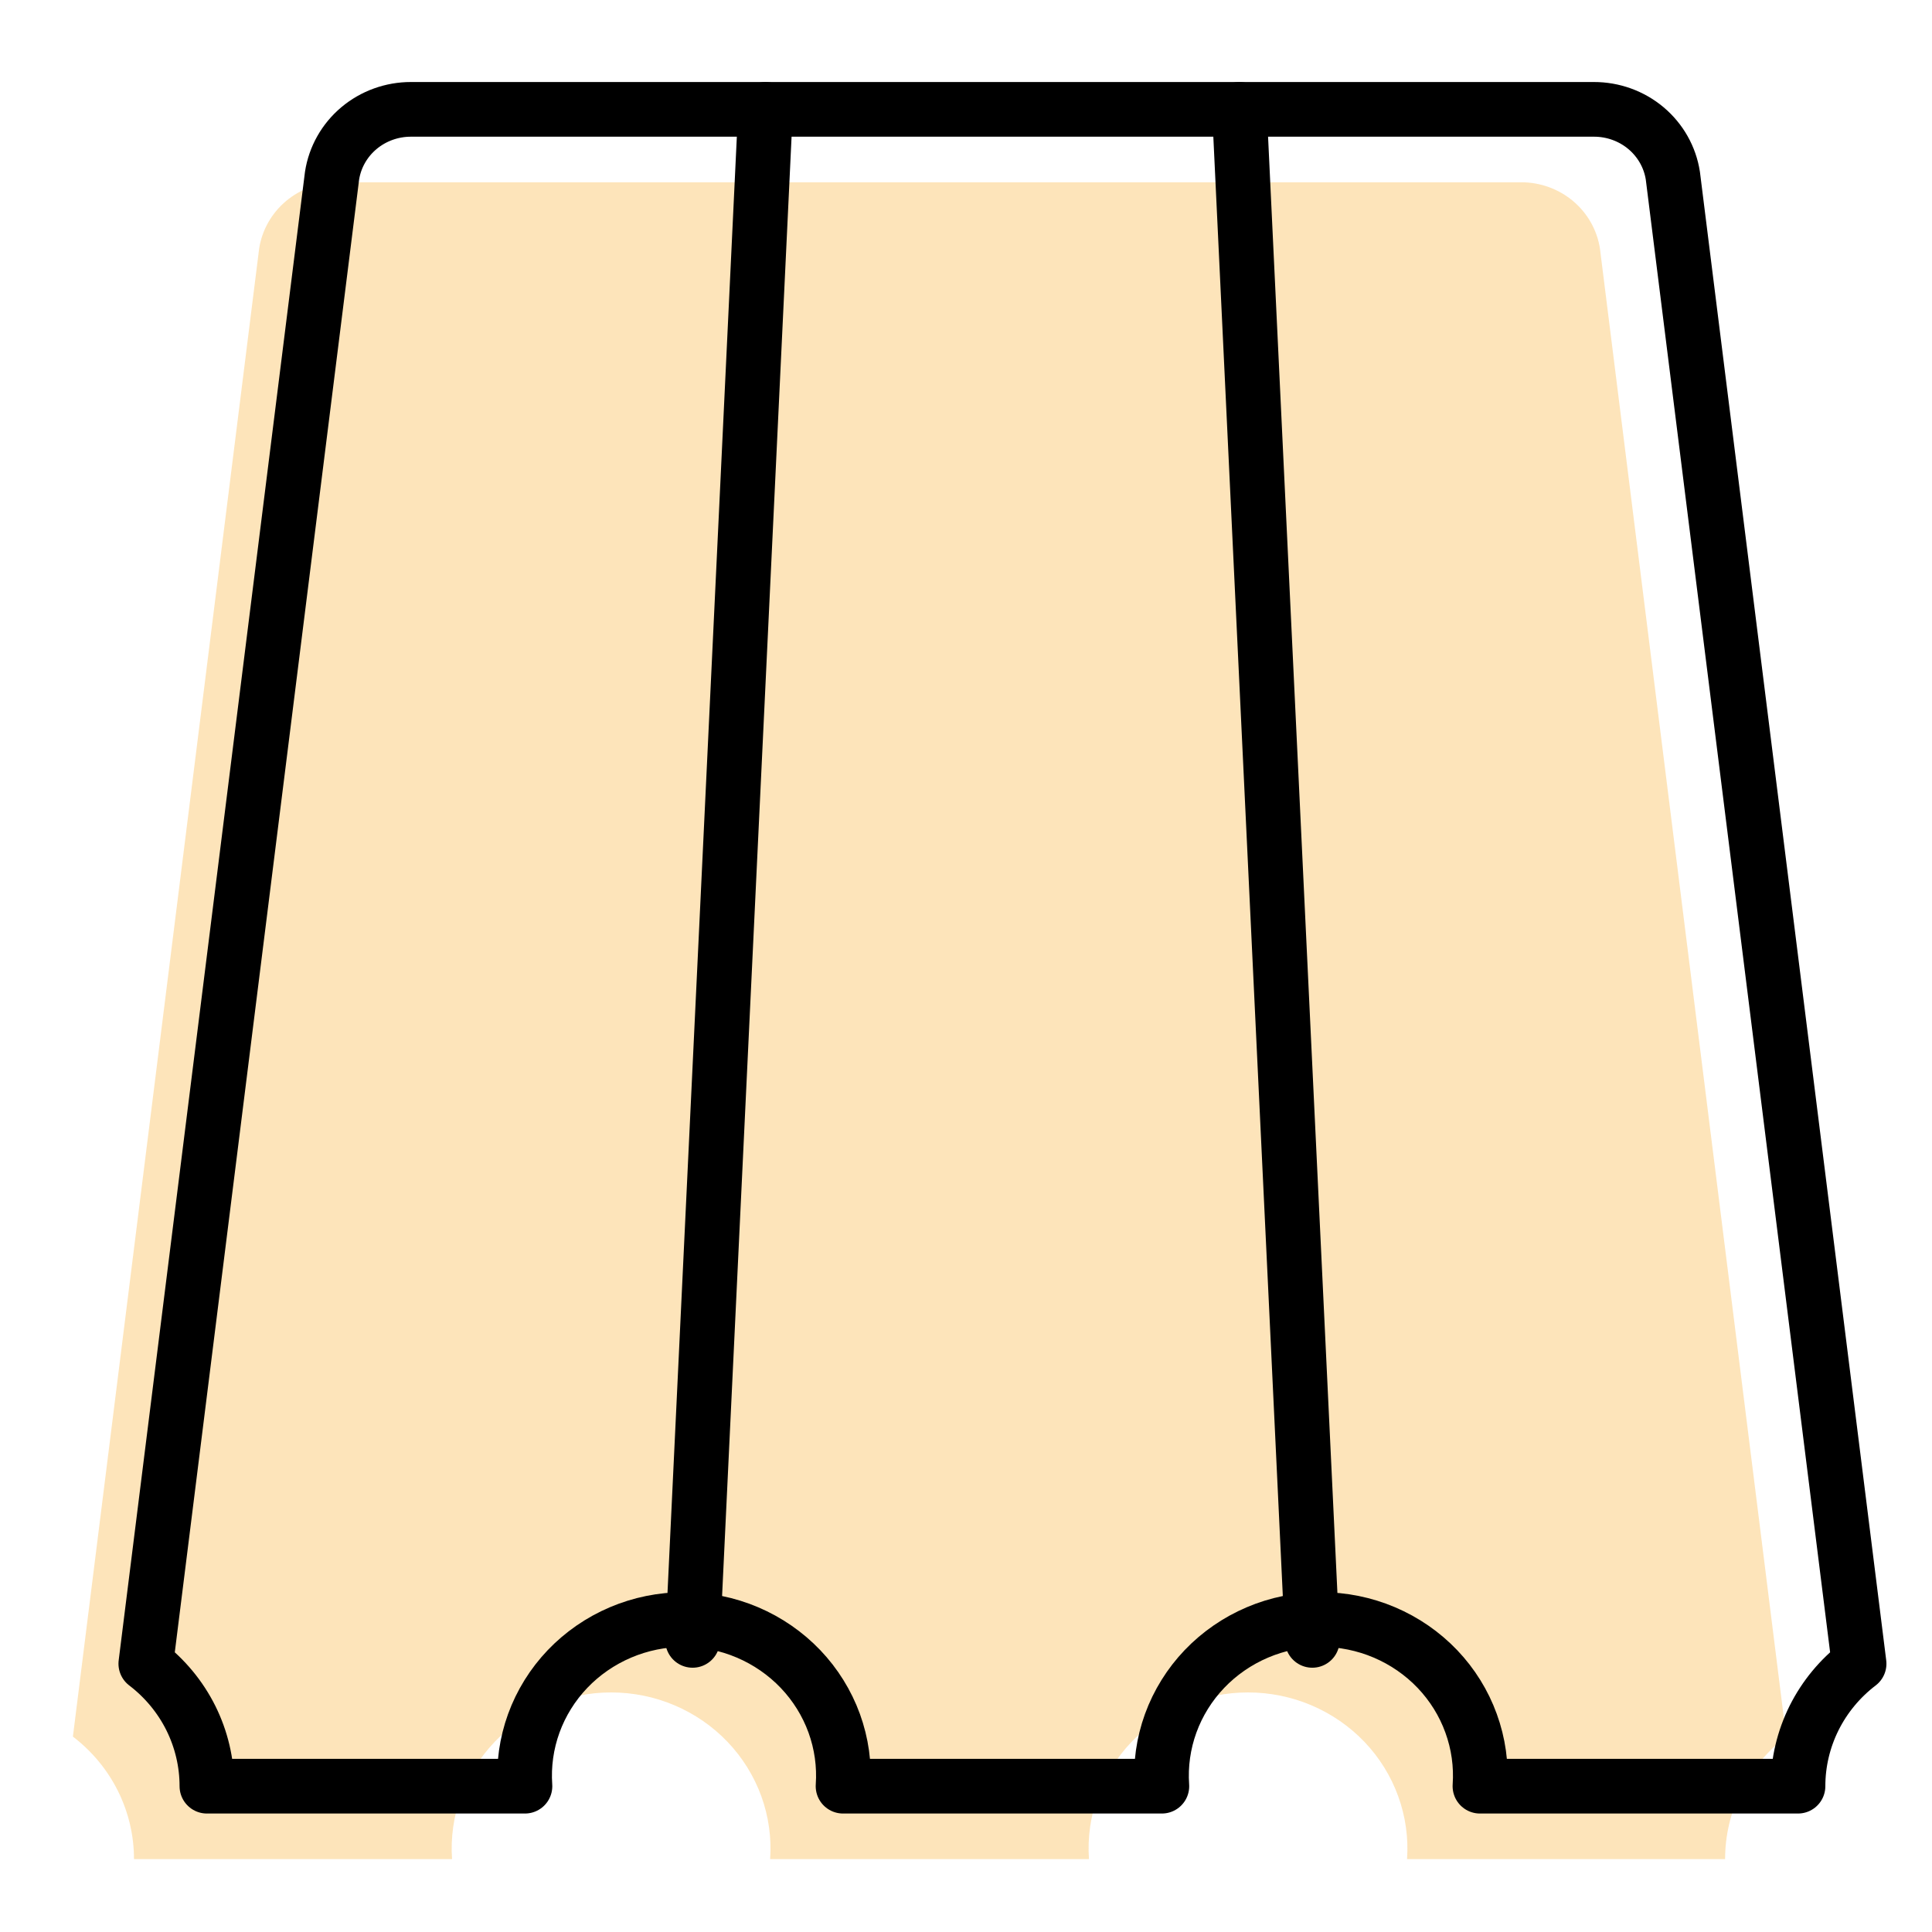
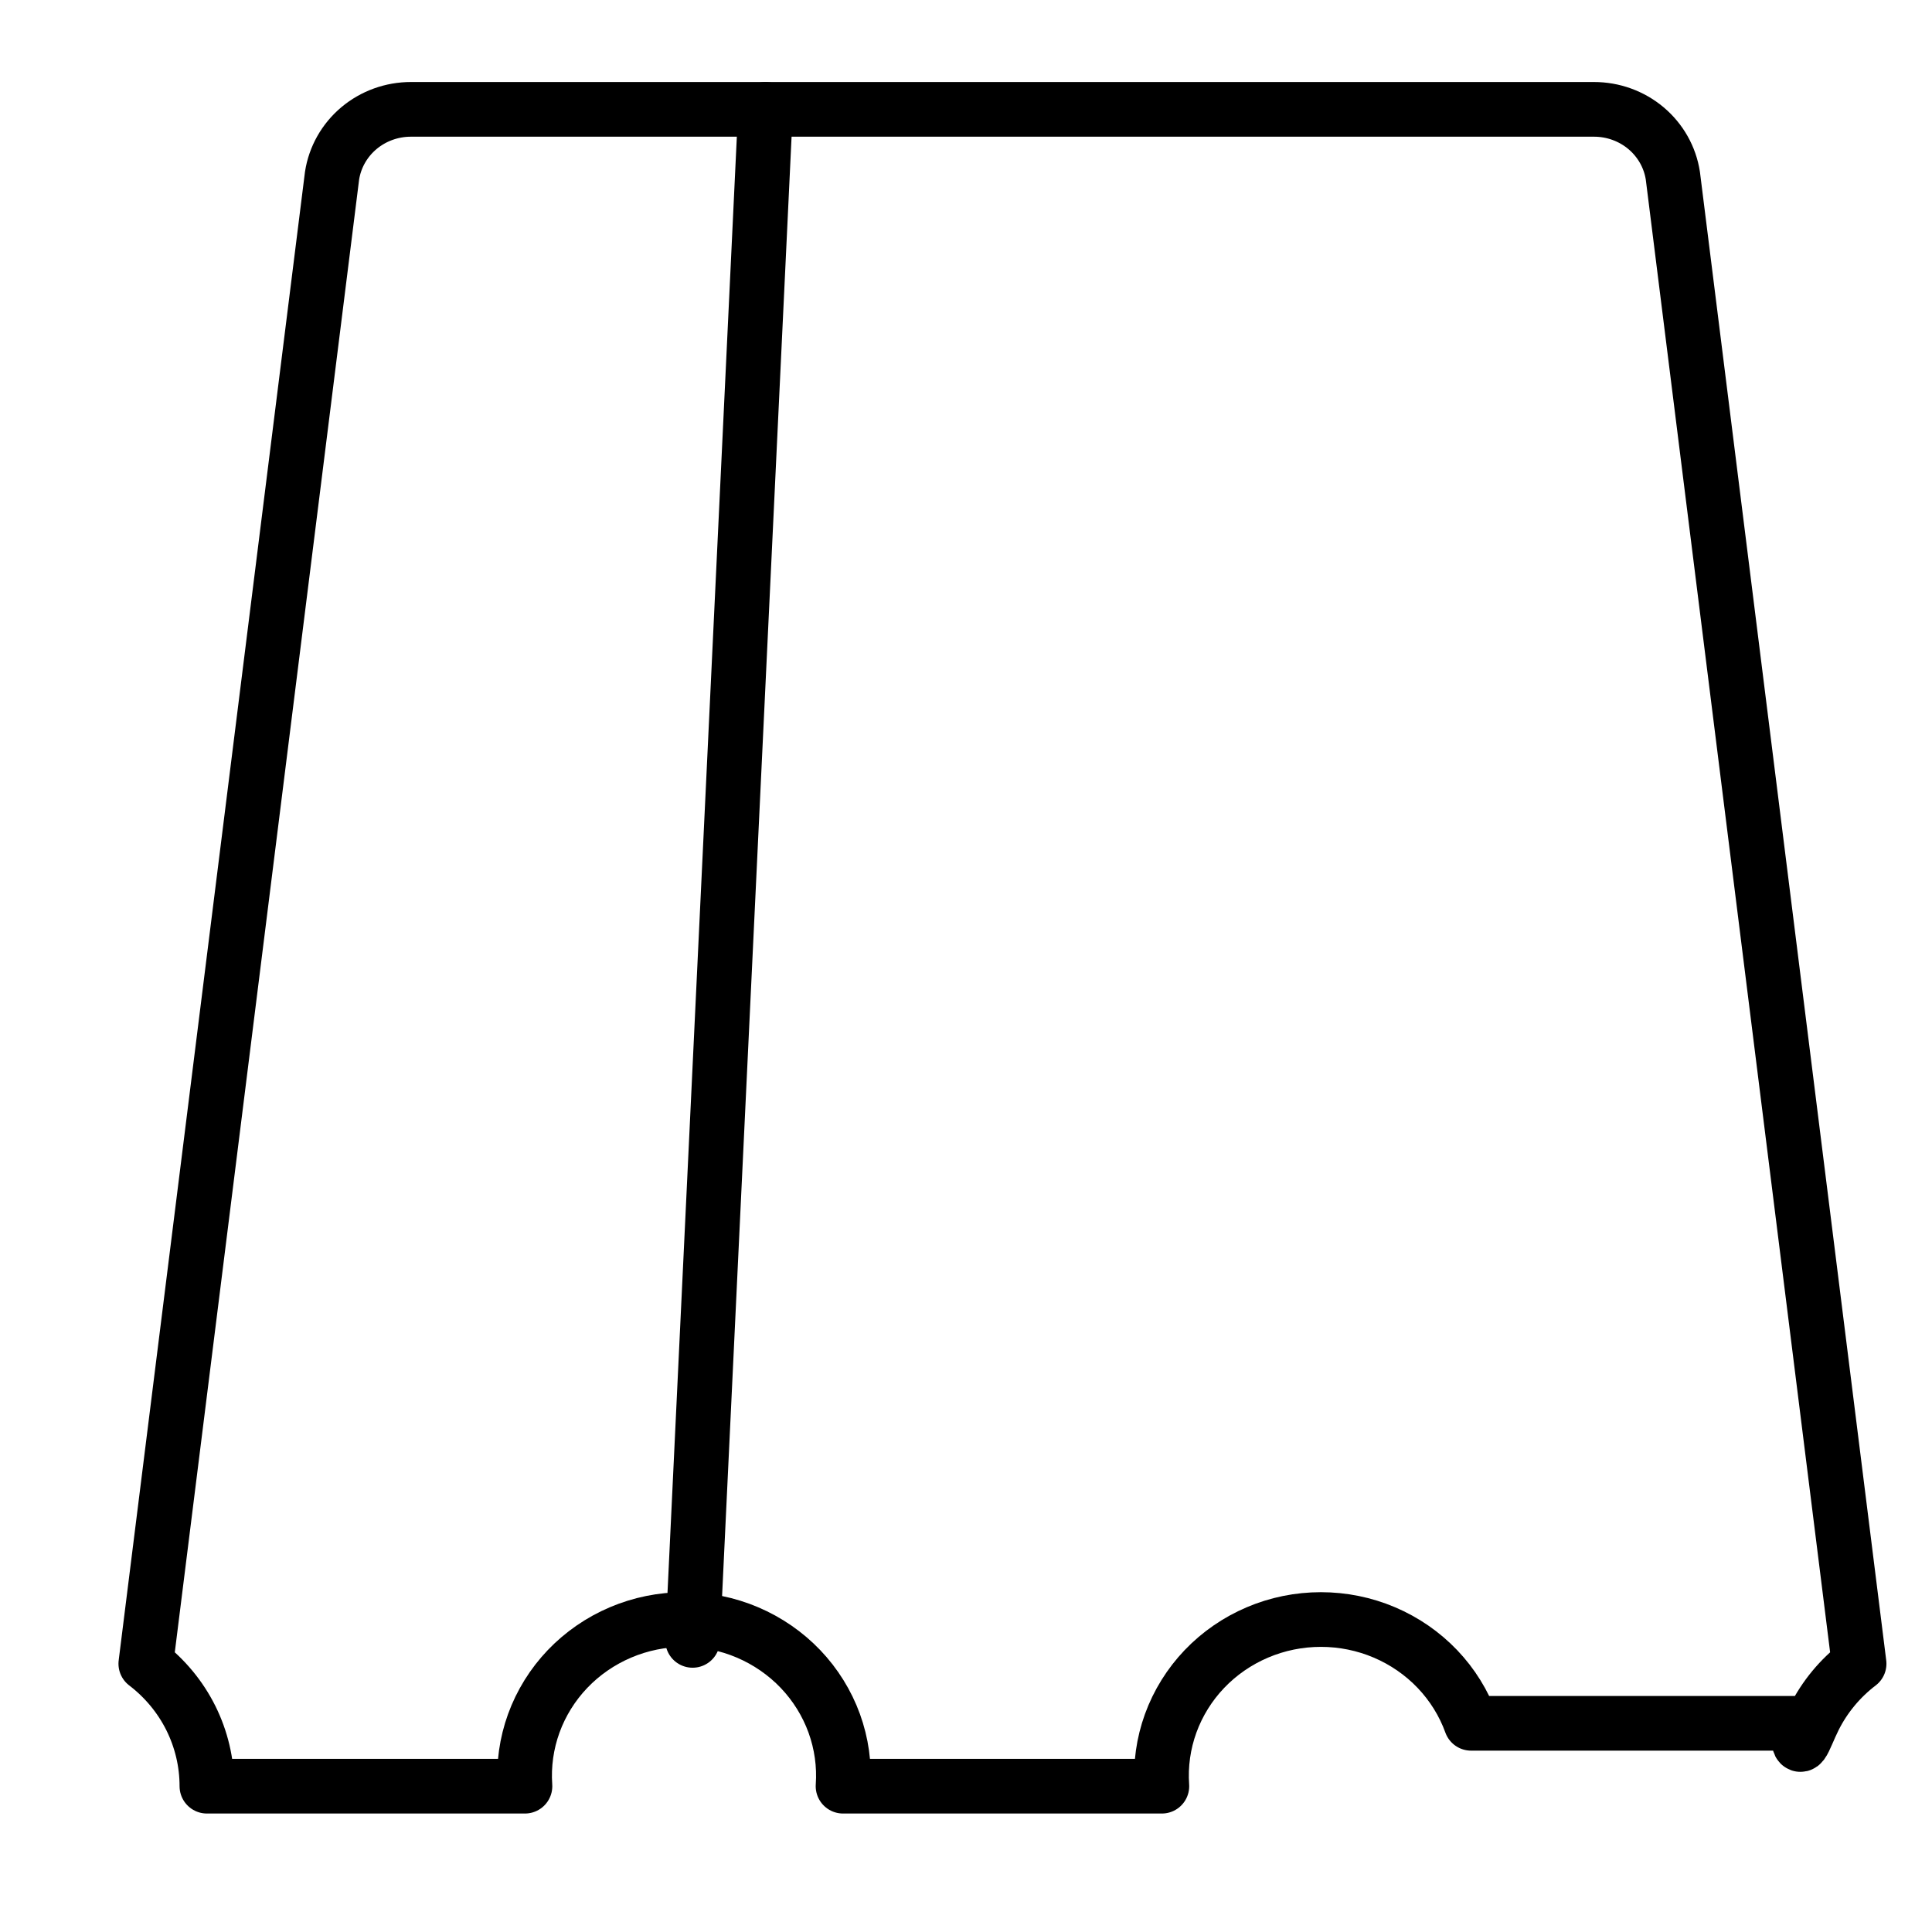
<svg xmlns="http://www.w3.org/2000/svg" width="53" height="53" viewBox="0 0 53 53" fill="none">
  <g id="Material-Tile--Streamline-Ultimate">
    <g id="Group">
-       <path id="Vector" d="M49 47.64L43.891 6.82C43.813 6.313 43.551 5.85 43.154 5.516C42.756 5.182 42.249 4.999 41.725 5H9.275C8.751 4.999 8.244 5.182 7.846 5.516C7.449 5.85 7.187 6.313 7.109 6.82L2 47.64C2.522 48.038 2.944 48.548 3.235 49.13C3.525 49.713 3.676 50.352 3.676 51H12.401C12.36 50.415 12.443 49.827 12.643 49.275C12.844 48.722 13.159 48.215 13.568 47.786C13.977 47.358 14.472 47.016 15.022 46.782C15.572 46.548 16.165 46.428 16.764 46.428C17.364 46.428 17.957 46.548 18.506 46.782C19.056 47.016 19.551 47.358 19.96 47.786C20.369 48.215 20.684 48.722 20.885 49.275C21.085 49.827 21.168 50.415 21.127 51H29.873C29.832 50.415 29.915 49.827 30.115 49.275C30.316 48.722 30.631 48.215 31.04 47.786C31.449 47.358 31.944 47.016 32.494 46.782C33.043 46.548 33.636 46.428 34.236 46.428C34.835 46.428 35.428 46.548 35.978 46.782C36.528 47.016 37.023 47.358 37.432 47.786C37.841 48.215 38.156 48.722 38.356 49.275C38.557 49.827 38.64 50.415 38.599 51H47.324C47.324 50.352 47.475 49.713 47.765 49.13C48.056 48.548 48.478 48.038 49 47.64Z" fill="#F9A31A" fill-opacity="0.3" />
      <path id="Vector_2" d="M21 3L19 45" stroke="black" stroke-width="1.5" stroke-linecap="round" stroke-linejoin="round" />
-       <path id="Vector_3" d="M34 3L36 45" stroke="black" stroke-width="1.5" stroke-linecap="round" stroke-linejoin="round" />
-       <path id="Vector_4" d="M51 45.64L45.891 4.82C45.813 4.313 45.551 3.85 45.154 3.516C44.756 3.182 44.249 2.999 43.725 3H11.275C10.751 2.999 10.244 3.182 9.846 3.516C9.449 3.85 9.187 4.313 9.109 4.82L4 45.64C4.522 46.038 4.944 46.548 5.235 47.13C5.525 47.713 5.676 48.352 5.676 49H14.401C14.36 48.415 14.443 47.827 14.643 47.275C14.844 46.722 15.159 46.215 15.568 45.786C15.977 45.358 16.472 45.016 17.022 44.782C17.572 44.548 18.165 44.428 18.764 44.428C19.364 44.428 19.957 44.548 20.506 44.782C21.056 45.016 21.551 45.358 21.96 45.786C22.369 46.215 22.684 46.722 22.885 47.275C23.085 47.827 23.168 48.415 23.127 49H31.873C31.832 48.415 31.915 47.827 32.115 47.275C32.316 46.722 32.631 46.215 33.04 45.786C33.449 45.358 33.944 45.016 34.494 44.782C35.043 44.548 35.636 44.428 36.236 44.428C36.835 44.428 37.428 44.548 37.978 44.782C38.528 45.016 39.023 45.358 39.432 45.786C39.841 46.215 40.156 46.722 40.356 47.275C40.557 47.827 40.64 48.415 40.599 49H49.324C49.324 48.352 49.475 47.713 49.765 47.13C50.056 46.548 50.478 46.038 51 45.64Z" stroke="black" stroke-width="1.5" stroke-linecap="round" stroke-linejoin="round" />
+       <path id="Vector_4" d="M51 45.64L45.891 4.82C45.813 4.313 45.551 3.85 45.154 3.516C44.756 3.182 44.249 2.999 43.725 3H11.275C10.751 2.999 10.244 3.182 9.846 3.516C9.449 3.85 9.187 4.313 9.109 4.82L4 45.64C4.522 46.038 4.944 46.548 5.235 47.13C5.525 47.713 5.676 48.352 5.676 49H14.401C14.36 48.415 14.443 47.827 14.643 47.275C14.844 46.722 15.159 46.215 15.568 45.786C15.977 45.358 16.472 45.016 17.022 44.782C17.572 44.548 18.165 44.428 18.764 44.428C19.364 44.428 19.957 44.548 20.506 44.782C21.056 45.016 21.551 45.358 21.96 45.786C22.369 46.215 22.684 46.722 22.885 47.275C23.085 47.827 23.168 48.415 23.127 49H31.873C31.832 48.415 31.915 47.827 32.115 47.275C32.316 46.722 32.631 46.215 33.04 45.786C33.449 45.358 33.944 45.016 34.494 44.782C35.043 44.548 35.636 44.428 36.236 44.428C36.835 44.428 37.428 44.548 37.978 44.782C38.528 45.016 39.023 45.358 39.432 45.786C39.841 46.215 40.156 46.722 40.356 47.275H49.324C49.324 48.352 49.475 47.713 49.765 47.13C50.056 46.548 50.478 46.038 51 45.64Z" stroke="black" stroke-width="1.5" stroke-linecap="round" stroke-linejoin="round" />
    </g>
  </g>
</svg>